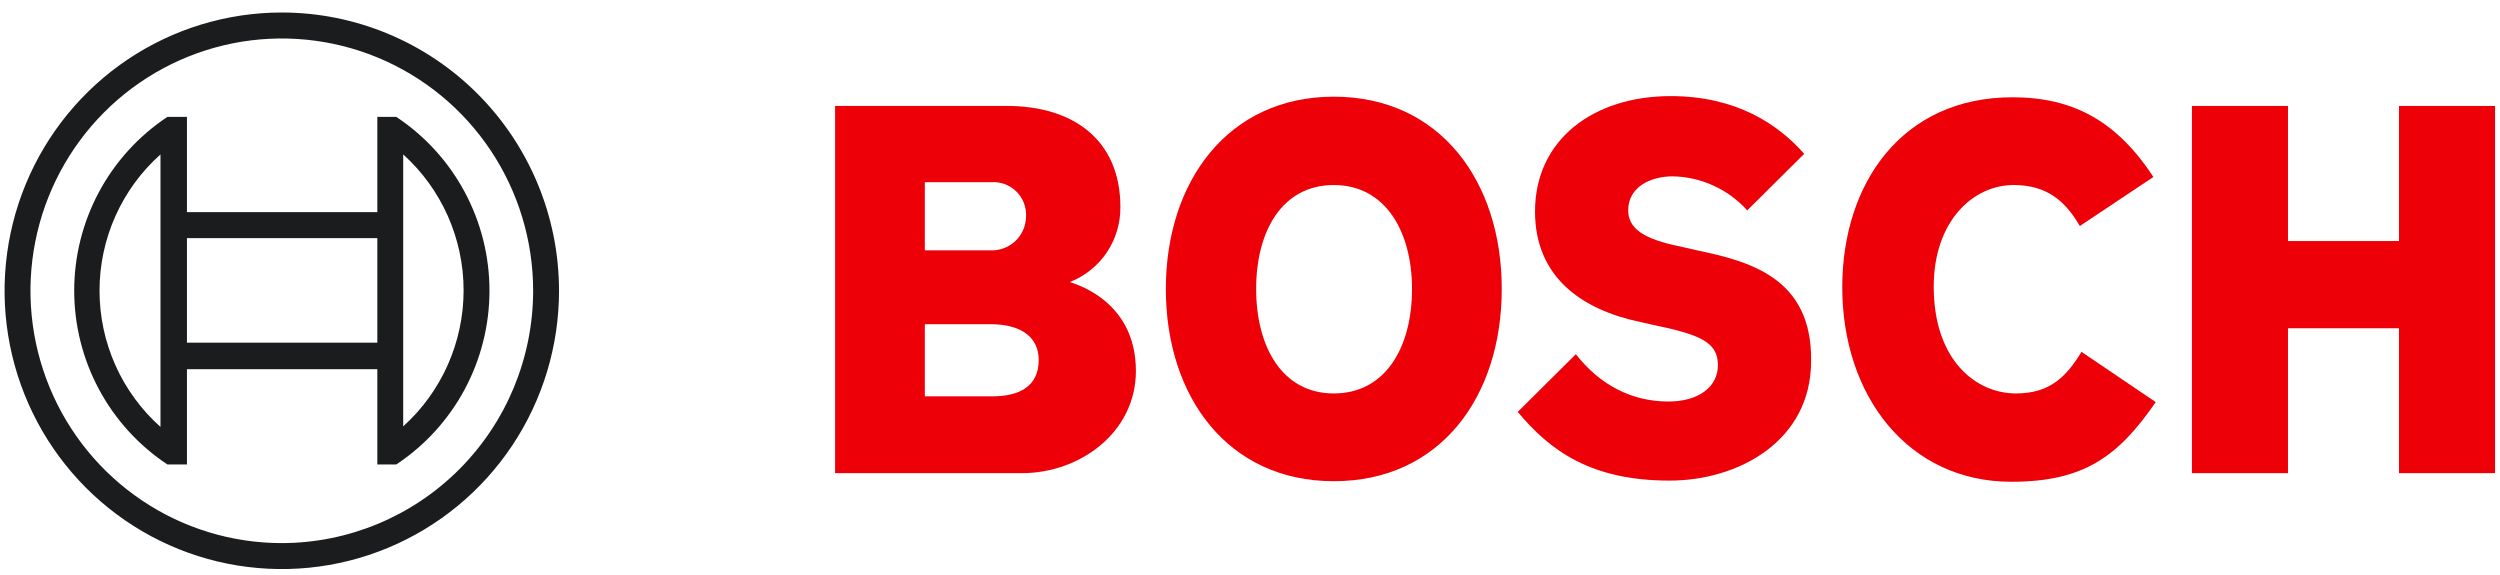
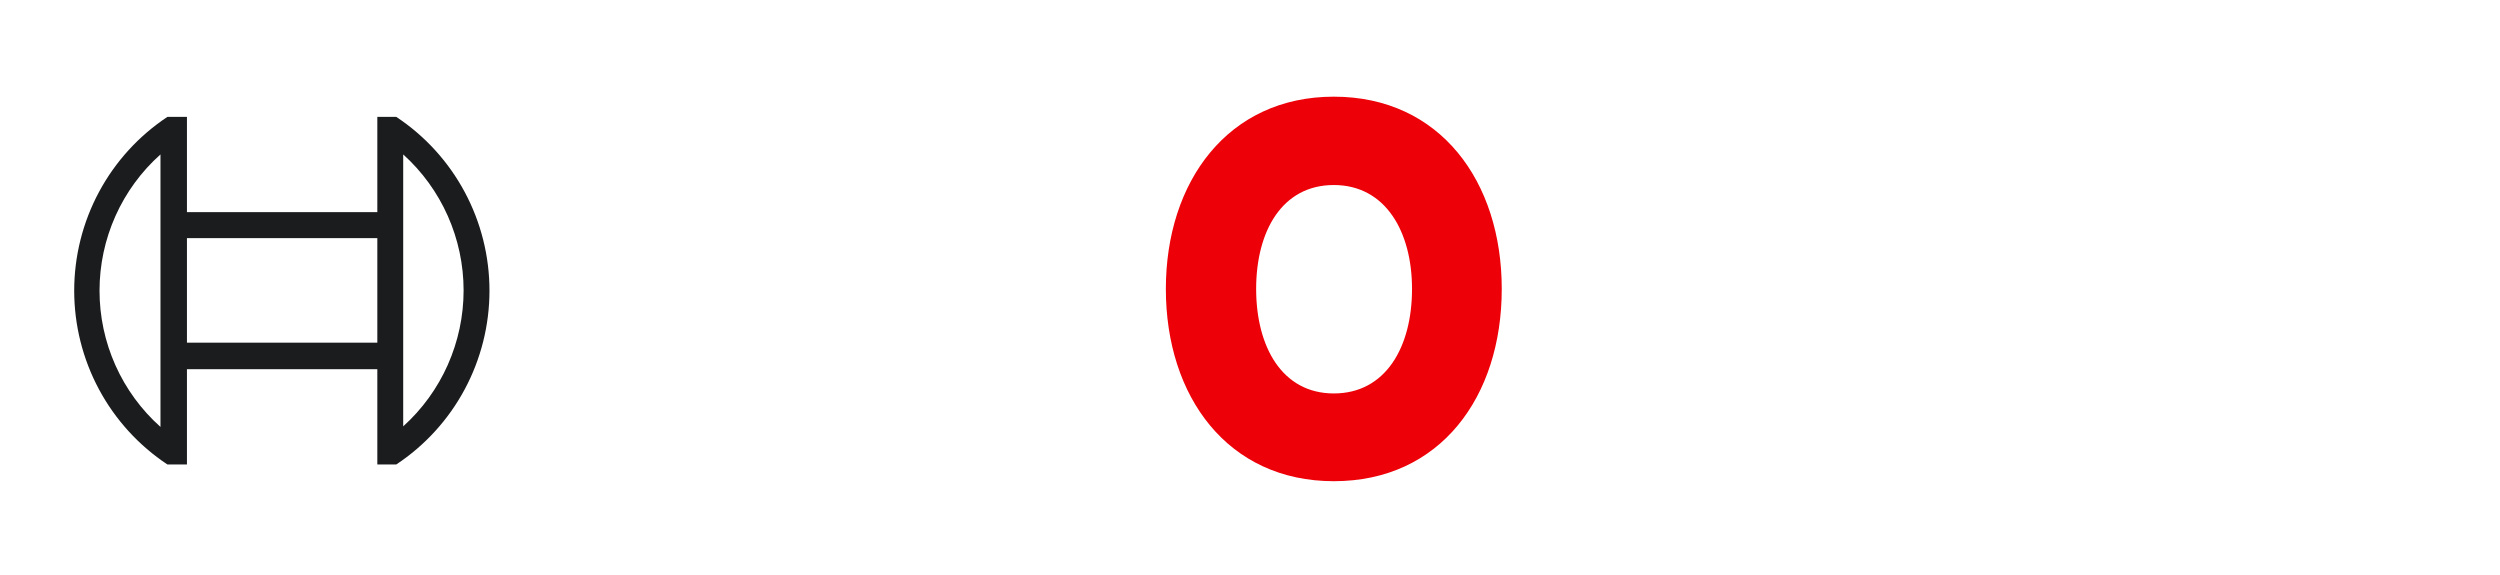
<svg xmlns="http://www.w3.org/2000/svg" width="100" height="23" viewBox="0 0 100 23" fill="none">
-   <path fill-rule="evenodd" clip-rule="evenodd" d="M42.79 11.282C43.392 11.048 43.909 10.635 44.271 10.099C44.633 9.562 44.822 8.927 44.815 8.28C44.815 5.578 42.906 4.238 40.283 4.238H33.404V18.926H40.881C43.182 18.926 45.436 17.309 45.436 14.838C45.436 11.905 42.79 11.305 42.79 11.282ZM36.993 7.287H39.662C39.846 7.275 40.03 7.304 40.203 7.369C40.375 7.435 40.532 7.537 40.662 7.668C40.793 7.799 40.894 7.956 40.959 8.129C41.025 8.302 41.053 8.487 41.042 8.672C41.038 8.857 40.998 9.039 40.922 9.208C40.846 9.376 40.738 9.527 40.602 9.653C40.467 9.778 40.307 9.874 40.134 9.936C39.96 9.998 39.776 10.023 39.593 10.012H36.993V7.287ZM39.685 15.854H36.993V12.968H39.616C40.927 12.968 41.548 13.545 41.548 14.399C41.548 15.462 40.766 15.854 39.685 15.854Z" fill="#ED0007" />
  <path fill-rule="evenodd" clip-rule="evenodd" d="M53.352 3.867C49.119 3.867 46.634 7.262 46.634 11.557C46.634 15.876 49.119 19.248 53.352 19.248C57.608 19.248 60.07 15.876 60.07 11.557C60.07 7.262 57.608 3.867 53.352 3.867ZM53.352 15.738C51.282 15.738 50.246 13.867 50.246 11.557C50.246 9.248 51.282 7.401 53.352 7.401C55.423 7.401 56.481 9.271 56.481 11.557C56.481 13.89 55.423 15.738 53.352 15.738Z" fill="#ED0007" />
-   <path fill-rule="evenodd" clip-rule="evenodd" d="M67.865 10.01L67.359 9.894C66.117 9.64 65.128 9.317 65.128 8.416C65.128 7.446 66.071 7.054 66.899 7.054C67.464 7.063 68.021 7.188 68.536 7.423C69.05 7.657 69.511 7.995 69.89 8.416L72.168 6.153C71.132 4.975 69.453 3.844 66.83 3.844C63.747 3.844 61.401 5.576 61.401 8.463C61.401 11.095 63.287 12.389 65.588 12.874L66.094 12.989C68.003 13.382 68.717 13.682 68.717 14.606C68.717 15.483 67.934 16.061 66.738 16.061C65.312 16.061 64.023 15.437 63.034 14.167L60.71 16.476C61.999 18.024 63.632 19.224 66.784 19.224C69.522 19.224 72.444 17.654 72.444 14.444C72.49 11.095 69.959 10.449 67.865 10.01Z" fill="#ED0007" />
-   <path fill-rule="evenodd" clip-rule="evenodd" d="M80.639 15.738C79.028 15.738 77.349 14.399 77.349 11.466C77.349 8.856 78.913 7.401 80.547 7.401C81.835 7.401 82.594 8.001 83.192 9.041L86.137 7.078C84.665 4.837 82.916 3.891 80.501 3.891C76.084 3.891 73.691 7.332 73.691 11.489C73.691 15.853 76.337 19.271 80.455 19.271C83.354 19.271 84.734 18.255 86.229 16.084L83.261 14.075C82.663 15.045 82.019 15.738 80.639 15.738Z" fill="#ED0007" />
-   <path fill-rule="evenodd" clip-rule="evenodd" d="M95.96 4.238V9.642H91.519V4.238H87.677V18.926H91.519V13.13H95.96V18.926H99.802V4.238H95.96Z" fill="#ED0007" />
-   <path d="M11.272 0.5C9.079 0.5 6.935 1.153 5.111 2.376C3.288 3.599 1.866 5.338 1.027 7.372C0.188 9.406 -0.032 11.644 0.396 13.803C0.824 15.962 1.88 17.946 3.431 19.503C4.982 21.059 6.958 22.119 9.109 22.549C11.26 22.978 13.489 22.758 15.516 21.915C17.542 21.073 19.274 19.646 20.492 17.816C21.711 15.985 22.361 13.833 22.361 11.631C22.36 8.68 21.191 5.849 19.112 3.762C17.032 1.675 14.213 0.502 11.272 0.5ZM11.272 21.724C9.284 21.724 7.34 21.132 5.687 20.023C4.033 18.914 2.745 17.338 1.984 15.493C1.223 13.649 1.024 11.62 1.412 9.662C1.799 7.705 2.757 5.907 4.163 4.495C5.569 3.084 7.361 2.123 9.311 1.733C11.261 1.344 13.283 1.544 15.12 2.307C16.957 3.071 18.527 4.365 19.632 6.024C20.736 7.684 21.326 9.635 21.326 11.631C21.323 14.307 20.263 16.872 18.378 18.765C16.493 20.657 13.938 21.721 11.272 21.724Z" fill="#1A1C1D" />
  <path d="M15.852 4.676H15.093V8.486H7.478V4.676H6.695C5.55 5.435 4.61 6.467 3.959 7.68C3.309 8.893 2.968 10.249 2.968 11.627C2.968 13.005 3.309 14.361 3.959 15.574C4.61 16.787 5.55 17.82 6.695 18.578H7.478V14.768H15.093V18.578H15.852C16.997 17.82 17.938 16.787 18.588 15.574C19.238 14.361 19.579 13.005 19.579 11.627C19.579 10.249 19.238 8.893 18.588 7.68C17.938 6.467 16.997 5.435 15.852 4.676ZM6.419 17.077C5.652 16.393 5.039 15.554 4.618 14.614C4.198 13.675 3.981 12.657 3.981 11.627C3.981 10.597 4.198 9.579 4.618 8.64C5.039 7.7 5.652 6.861 6.419 6.177V17.077ZM15.093 13.706H7.478V9.526H15.093V13.706ZM16.128 17.054V14.745V8.486V6.177C16.888 6.863 17.496 7.701 17.912 8.638C18.328 9.575 18.544 10.59 18.544 11.616C18.544 12.642 18.328 13.656 17.912 14.593C17.496 15.53 16.888 16.369 16.128 17.054Z" fill="#1A1C1D" />
</svg>